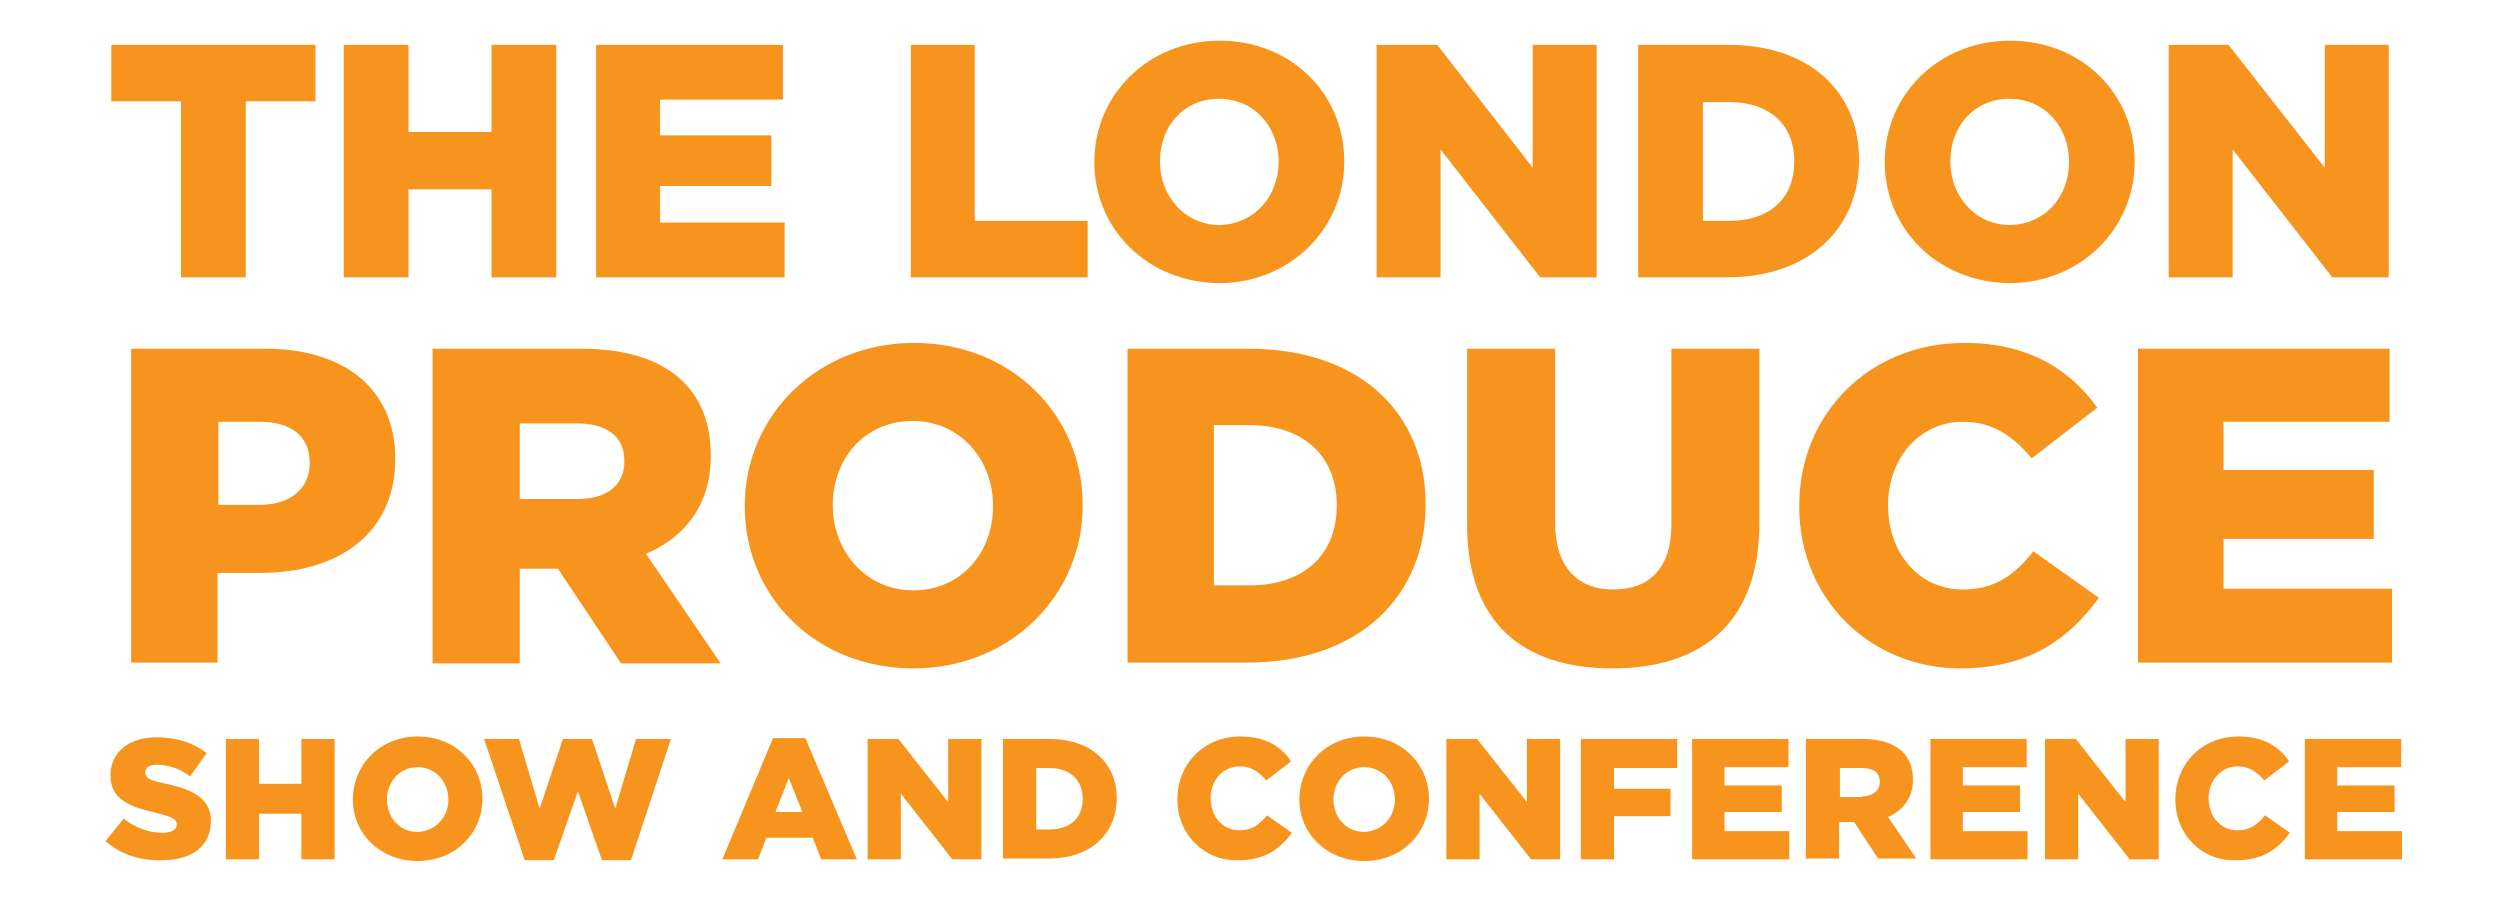
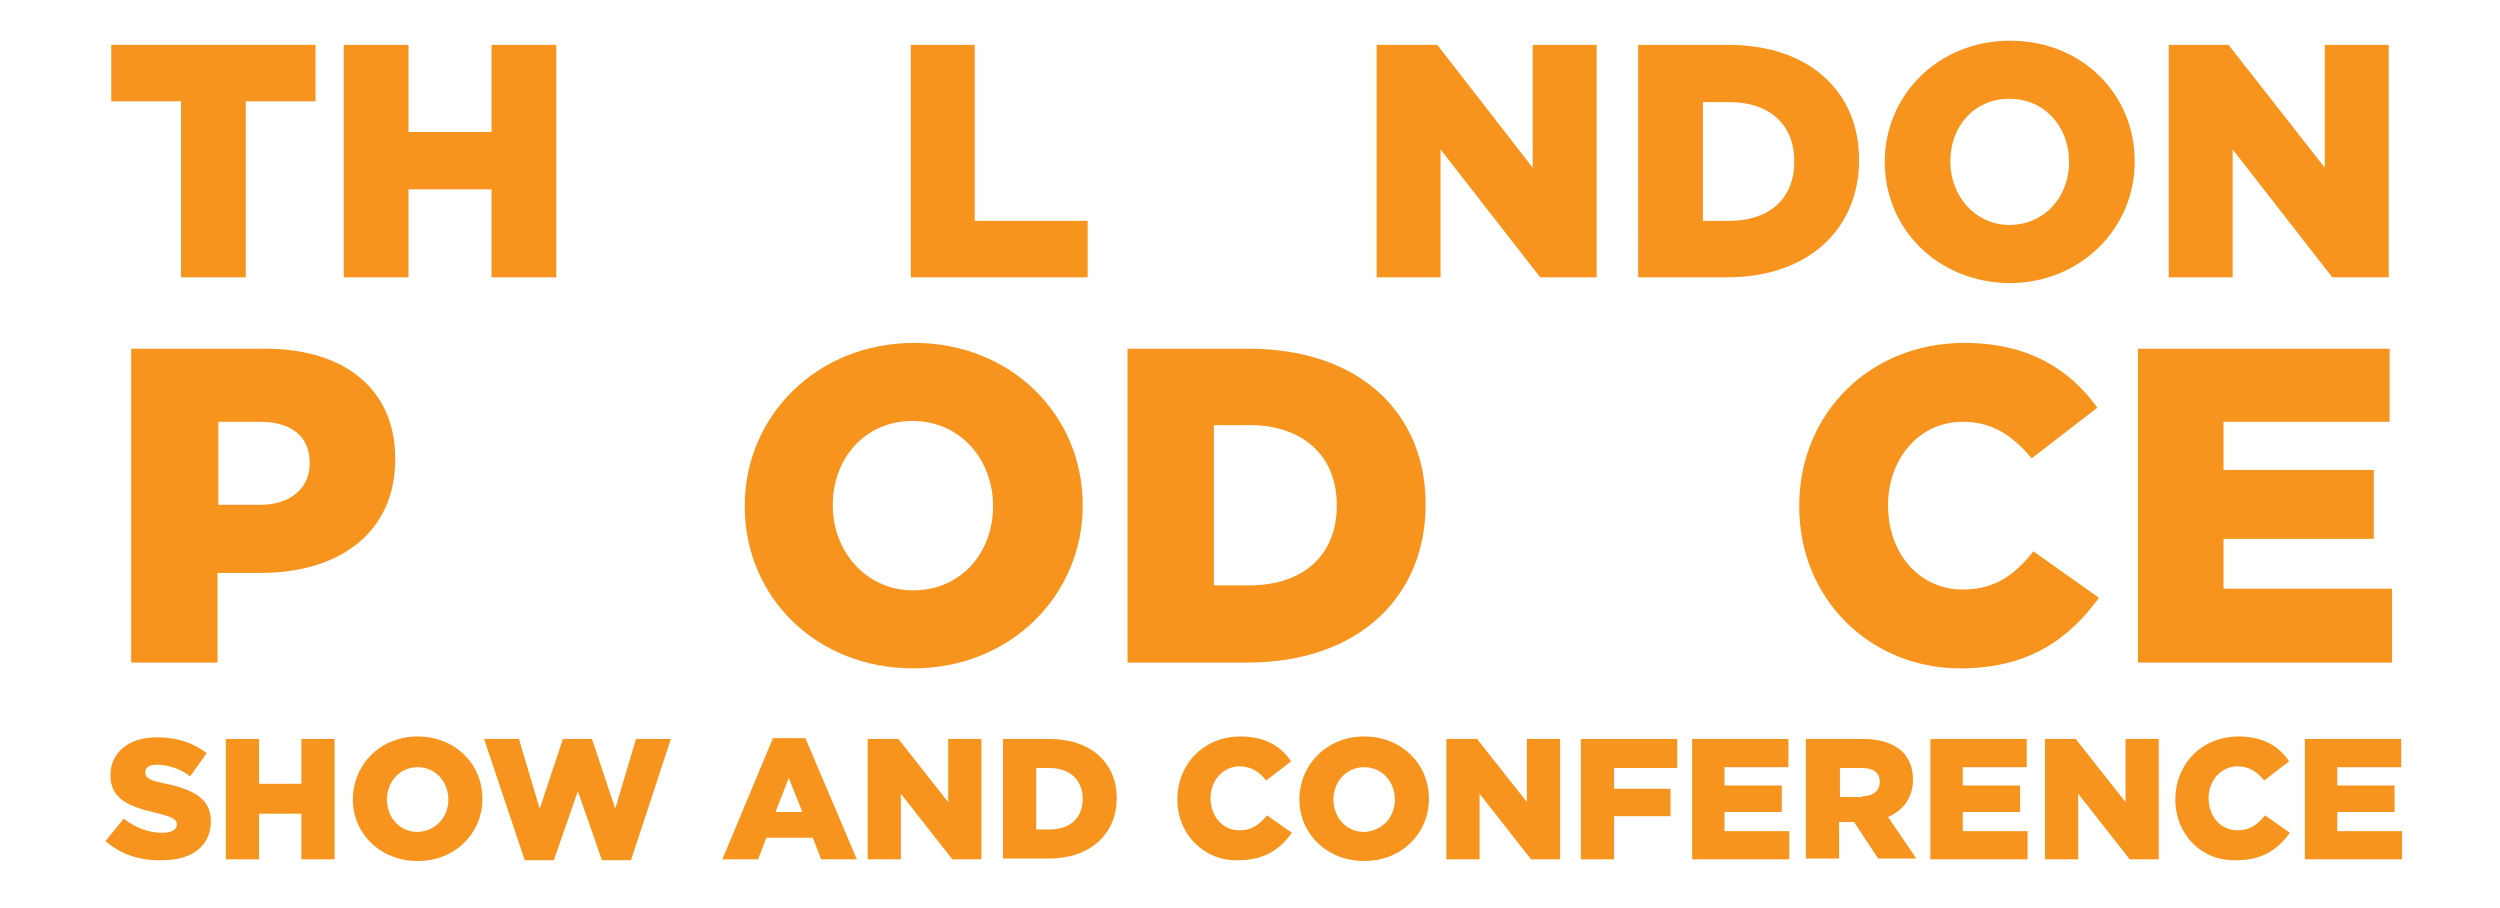
<svg xmlns="http://www.w3.org/2000/svg" version="1.1" id="Layer_1" x="0px" y="0px" viewBox="0 0 301.1 109.3" style="enable-background:new 0 0 301.1 109.3;" xml:space="preserve">
  <style type="text/css">
	.st0{fill:#F7941E;}
</style>
  <g>
    <path class="st0" d="M21.8,12.2h-8.4V5.4H38v6.8h-8.4v21.2h-7.8V12.2z" />
    <path class="st0" d="M41.4,5.4h7.8v10.5h10V5.4h7.8v28h-7.8V22.8h-10v10.6h-7.8V5.4z" />
-     <path class="st0" d="M71.8,5.4h22.5V12H79.5v4.3h13.4v6.1H79.5v4.4h15v6.6H71.8V5.4z" />
    <path class="st0" d="M109.6,5.4h7.8v21.2h13.6v6.8h-21.3V5.4z" />
-     <path class="st0" d="M131.8,19.5L131.8,19.5c0-8.1,6.5-14.6,15.1-14.6c8.6,0,15,6.4,15,14.5v0.1c0,8-6.5,14.6-15.1,14.6   C138.2,34,131.8,27.6,131.8,19.5z M154,19.5L154,19.5c0-4.2-2.9-7.6-7.2-7.6s-7.1,3.4-7.1,7.5v0.1c0,4,2.9,7.6,7.2,7.6   C151.1,27,154,23.6,154,19.5z" />
    <path class="st0" d="M165.9,5.4h7.2l11.5,14.8V5.4h7.7v28h-6.8l-12-15.4v15.4h-7.7V5.4z" />
    <path class="st0" d="M197.3,5.4h10.8c10,0,15.8,5.8,15.8,13.8v0.1c0,8.1-5.9,14.1-15.9,14.1h-10.7V5.4z M205.1,12.3v14.3h3.2   c4.7,0,7.8-2.6,7.8-7.1v-0.1c0-4.5-3.1-7.1-7.8-7.1H205.1z" />
    <path class="st0" d="M227,19.5L227,19.5c0-8.1,6.5-14.6,15.1-14.6c8.6,0,15,6.4,15,14.5v0.1c0,8-6.5,14.6-15.1,14.6   C233.4,34,227,27.6,227,19.5z M249.2,19.5L249.2,19.5c0-4.2-2.9-7.6-7.2-7.6s-7.1,3.4-7.1,7.5v0.1c0,4,2.9,7.6,7.2,7.6   C246.4,27,249.2,23.6,249.2,19.5z" />
    <path class="st0" d="M261.2,5.4h7.2L280,20.2V5.4h7.7v28h-6.8l-12-15.4v15.4h-7.7V5.4z" />
  </g>
  <g>
    <path class="st0" d="M15.8,42h16.2c9.5,0,15.6,4.9,15.6,13.2v0.1c0,9-6.9,13.7-16.2,13.7h-5.2v10.8H15.8V42z M31.3,60.8   c3.7,0,6-2,6-5v-0.1c0-3.2-2.3-4.9-6-4.9h-5v10H31.3z" />
-     <path class="st0" d="M52.1,42H70c5.8,0,9.8,1.5,12.3,4c2.2,2.2,3.3,5.1,3.3,8.8V55c0,5.8-3.1,9.7-7.8,11.7l9,13.2h-12l-7.6-11.4   h-4.6v11.4H52.1V42z M69.6,60.1c3.5,0,5.6-1.7,5.6-4.5v-0.1c0-3-2.2-4.5-5.7-4.5h-6.9v9.1H69.6z" />
    <path class="st0" d="M89.7,61v-0.1c0-10.8,8.7-19.6,20.4-19.6s20.3,8.7,20.3,19.5v0.1c0,10.8-8.7,19.6-20.4,19.6S89.7,71.9,89.7,61   z M119.6,61v-0.1c0-5.5-3.9-10.2-9.7-10.2c-5.8,0-9.6,4.6-9.6,10.1v0.1c0,5.4,3.9,10.2,9.7,10.2C115.8,71.1,119.6,66.5,119.6,61z" />
    <path class="st0" d="M135.8,42h14.6c13.4,0,21.3,7.8,21.3,18.7v0.1c0,10.9-7.9,19-21.5,19h-14.4V42z M146.2,51.2v19.3h4.3   c6.3,0,10.5-3.5,10.5-9.6v-0.1c0-6-4.2-9.6-10.5-9.6H146.2z" />
-     <path class="st0" d="M176.7,63.2V42h10.6v21c0,5.4,2.8,8,7,8c4.3,0,7-2.5,7-7.8V42h10.6V63c0,12.1-7,17.5-17.7,17.5   C183.4,80.5,176.7,75,176.7,63.2z" />
    <path class="st0" d="M216.7,61v-0.1c0-11,8.4-19.6,19.9-19.6c7.7,0,12.7,3.2,16,7.8l-7.9,6.1c-2.2-2.6-4.6-4.4-8.3-4.4   c-5.3,0-9,4.5-9,10v0.1c0,5.7,3.7,10.1,9,10.1c3.9,0,6.3-1.8,8.5-4.6l7.9,5.6c-3.6,4.9-8.4,8.5-16.7,8.5   C225.4,80.5,216.7,72.3,216.7,61z" />
    <path class="st0" d="M257.4,42h30.4v8.8h-20v5.8h18.1v8.3h-18.1v6h20.3v8.9h-30.6V42z" />
  </g>
  <g>
    <path class="st0" d="M12.7,101.3l2.2-2.7c1.4,1.1,3,1.7,4.7,1.7c1.1,0,1.7-0.4,1.7-1v0c0-0.6-0.5-0.9-2.5-1.4   c-3.1-0.7-5.5-1.6-5.5-4.5v0c0-2.7,2.1-4.6,5.6-4.6c2.5,0,4.4,0.7,6,1.9l-2,2.8c-1.3-1-2.8-1.4-4-1.4c-1,0-1.4,0.4-1.4,0.9v0   c0,0.7,0.5,1,2.5,1.4c3.3,0.7,5.4,1.8,5.4,4.5v0c0,3-2.3,4.7-5.8,4.7C16.9,103.7,14.5,102.9,12.7,101.3z" />
    <path class="st0" d="M27.2,89h4v5.4h5.1V89h4v14.5h-4V98h-5.1v5.5h-4V89z" />
    <path class="st0" d="M42.5,96.3L42.5,96.3c0-4.2,3.3-7.6,7.8-7.6s7.8,3.3,7.8,7.5v0c0,4.2-3.3,7.5-7.8,7.5S42.5,100.4,42.5,96.3z    M54,96.3L54,96.3c0-2.1-1.5-3.9-3.7-3.9s-3.7,1.8-3.7,3.9v0c0,2.1,1.5,3.9,3.7,3.9C52.5,100.1,54,98.4,54,96.3z" />
    <path class="st0" d="M58.3,89h4.2l2.5,8.4l2.8-8.4h3.5l2.8,8.4l2.5-8.4h4.2L76,103.6h-3.5l-2.9-8.3l-2.9,8.3h-3.5L58.3,89z" />
-     <path class="st0" d="M93.1,88.9H97l6.2,14.6h-4.3l-1-2.6h-5.6l-1,2.6H87L93.1,88.9z M96.6,97.7L95,93.7l-1.6,4.1H96.6z" />
+     <path class="st0" d="M93.1,88.9H97l6.2,14.6h-4.3l-1-2.6h-5.6l-1,2.6H87L93.1,88.9z M96.6,97.7L95,93.7l-1.6,4.1H96.6" />
    <path class="st0" d="M104.5,89h3.7l6,7.6V89h4v14.5h-3.5l-6.2-7.9v7.9h-4V89z" />
    <path class="st0" d="M120.8,89h5.6c5.1,0,8.1,3,8.1,7.1v0c0,4.2-3,7.3-8.2,7.3h-5.5V89z M124.8,92.5v7.4h1.6c2.4,0,4-1.3,4-3.7v0   c0-2.3-1.6-3.7-4-3.7H124.8z" />
    <path class="st0" d="M141.8,96.3L141.8,96.3c0-4.3,3.2-7.6,7.6-7.6c3,0,4.9,1.2,6.1,3l-3,2.3c-0.8-1-1.8-1.7-3.2-1.7   c-2,0-3.5,1.7-3.5,3.8v0c0,2.2,1.4,3.9,3.5,3.9c1.5,0,2.4-0.7,3.3-1.8l3,2.1c-1.4,1.9-3.2,3.3-6.4,3.3   C145.2,103.8,141.8,100.6,141.8,96.3z" />
    <path class="st0" d="M156.5,96.3L156.5,96.3c0-4.2,3.3-7.6,7.8-7.6s7.8,3.3,7.8,7.5v0c0,4.2-3.3,7.5-7.8,7.5   S156.5,100.4,156.5,96.3z M168,96.3L168,96.3c0-2.1-1.5-3.9-3.7-3.9s-3.7,1.8-3.7,3.9v0c0,2.1,1.5,3.9,3.7,3.9   C166.5,100.1,168,98.4,168,96.3z" />
    <path class="st0" d="M174.2,89h3.7l6,7.6V89h4v14.5h-3.5l-6.2-7.9v7.9h-4V89z" />
    <path class="st0" d="M190.4,89H202v3.5h-7.6V95h6.8v3.3h-6.8v5.2h-4V89z" />
    <path class="st0" d="M203.8,89h11.6v3.4h-7.7v2.2h6.9v3.2h-6.9v2.3h7.8v3.4h-11.7V89z" />
    <path class="st0" d="M217.6,89h6.8c2.2,0,3.7,0.6,4.7,1.5c0.8,0.8,1.3,1.9,1.3,3.4v0c0,2.2-1.2,3.7-3,4.5l3.4,5h-4.6l-2.9-4.4h-1.8   v4.4h-4V89z M224.3,95.9c1.3,0,2.1-0.7,2.1-1.7v0c0-1.2-0.8-1.7-2.2-1.7h-2.6v3.5H224.3z" />
    <path class="st0" d="M232.5,89h11.6v3.4h-7.7v2.2h6.9v3.2h-6.9v2.3h7.8v3.4h-11.7V89z" />
    <path class="st0" d="M246.3,89h3.7l6,7.6V89h4v14.5h-3.5l-6.2-7.9v7.9h-4V89z" />
    <path class="st0" d="M262,96.3L262,96.3c0-4.3,3.2-7.6,7.6-7.6c3,0,4.9,1.2,6.1,3l-3,2.3c-0.8-1-1.8-1.7-3.2-1.7   c-2,0-3.5,1.7-3.5,3.8v0c0,2.2,1.4,3.9,3.5,3.9c1.5,0,2.4-0.7,3.3-1.8l3,2.1c-1.4,1.9-3.2,3.3-6.4,3.3   C265.3,103.8,262,100.6,262,96.3z" />
    <path class="st0" d="M277.6,89h11.6v3.4h-7.7v2.2h6.9v3.2h-6.9v2.3h7.8v3.4h-11.7V89z" />
  </g>
</svg>